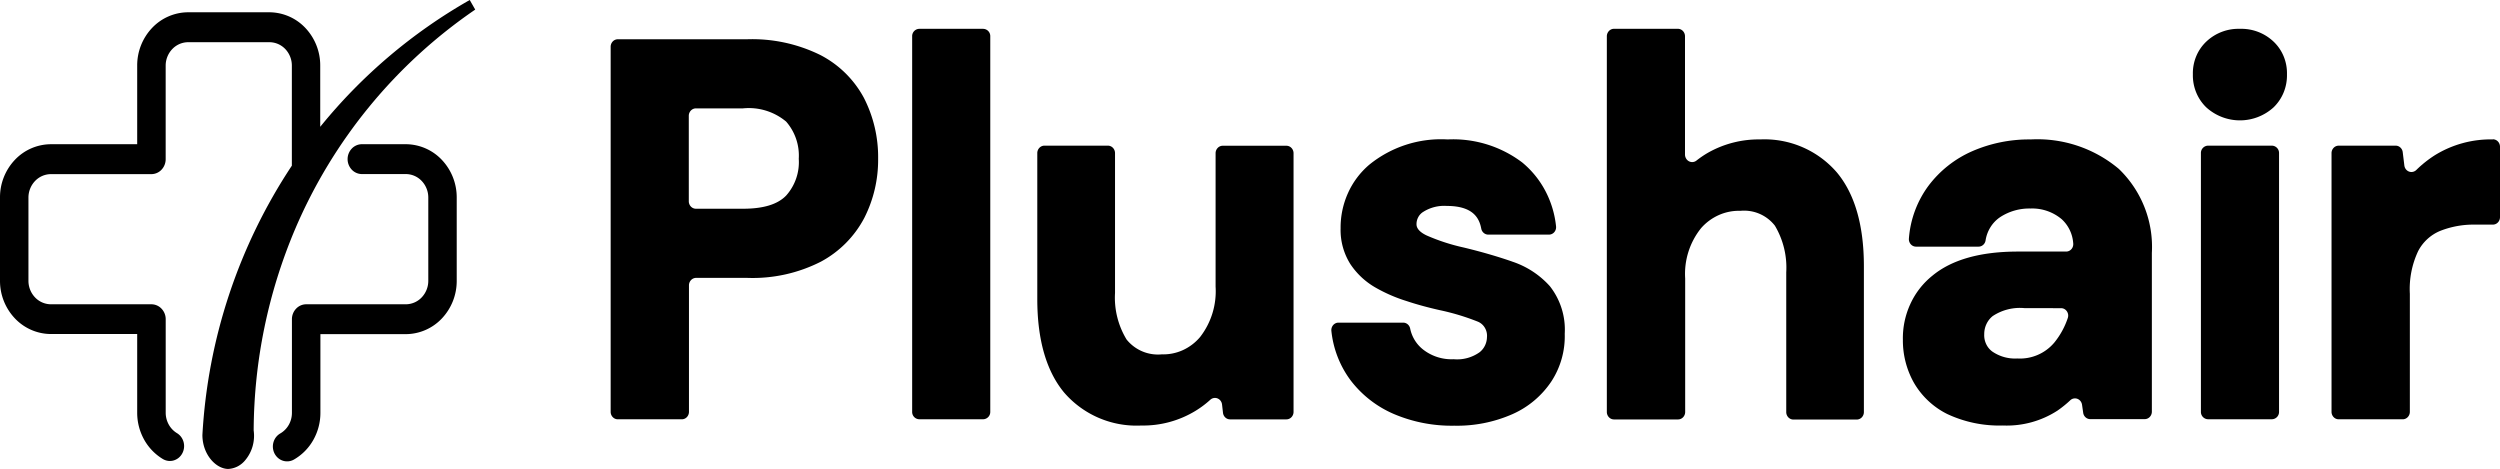
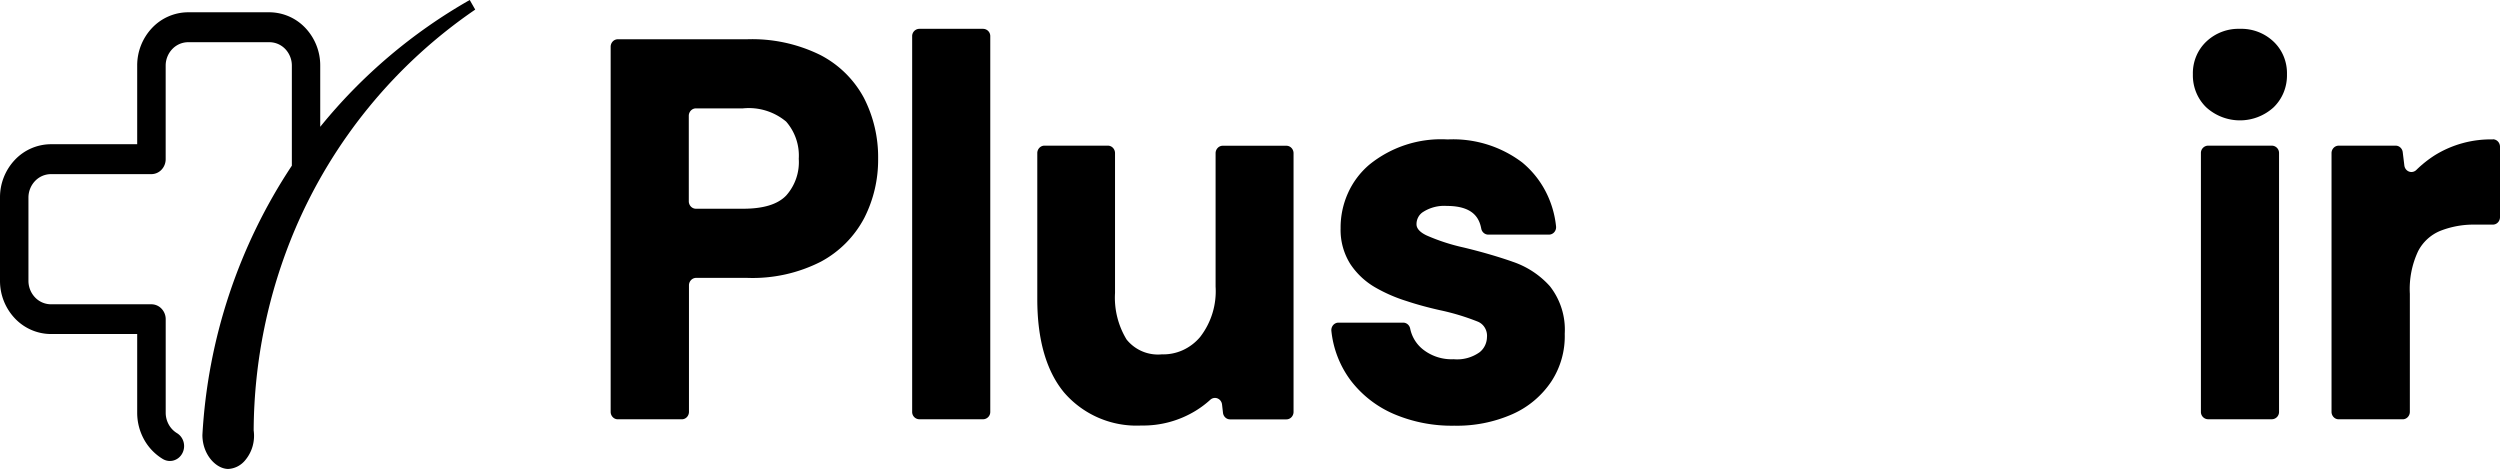
<svg xmlns="http://www.w3.org/2000/svg" id="Logo_plushair_black" data-name="Logo plushair black" width="227" height="42.585" viewBox="0 0 227 42.585">
  <path id="Path_1768" data-name="Path 1768" d="M58.057,3.912a13.988,13.988,0,0,0-6.591-1.4H39.727a.633.633,0,0,0-.457.2.691.691,0,0,0-.189.478V36.341a.691.691,0,0,0,.189.478.633.633,0,0,0,.457.2h5.818a.632.632,0,0,0,.457-.2.691.691,0,0,0,.189-.478V24.857a.691.691,0,0,1,.189-.478.633.633,0,0,1,.457-.2h4.645a13.643,13.643,0,0,0,6.694-1.476,9.547,9.547,0,0,0,3.937-3.972,11.621,11.621,0,0,0,1.254-5.364,11.777,11.777,0,0,0-1.293-5.536,9.356,9.356,0,0,0-4.018-3.921ZM46.175,9.465a.691.691,0,0,1,.189-.478.633.633,0,0,1,.457-.2H51.1a5.285,5.285,0,0,1,3.914,1.2,4.693,4.693,0,0,1,1.147,3.378A4.551,4.551,0,0,1,55.019,16.7c-.773.807-2.078,1.2-3.914,1.2H46.822a.633.633,0,0,1-.457-.2.692.692,0,0,1-.189-.478Z" transform="translate(16.367 1.053)" />
  <path id="Path_1769" data-name="Path 1769" d="M64.822,1.845h-5.8a.661.661,0,0,0-.646.676v34.1a.661.661,0,0,0,.646.675h5.8a.662.662,0,0,0,.647-.675V2.52A.661.661,0,0,0,64.822,1.845Z" transform="translate(24.448 0.773)" />
  <path id="Path_1770" data-name="Path 1770" d="M82.574,22.124a6.779,6.779,0,0,1-1.4,4.566,4.478,4.478,0,0,1-1.574,1.2,4.3,4.3,0,0,1-1.911.382,3.654,3.654,0,0,1-3.2-1.351,7.322,7.322,0,0,1-1.047-4.229V10a.691.691,0,0,0-.189-.478.632.632,0,0,0-.457-.2H67.03a.633.633,0,0,0-.457.2.692.692,0,0,0-.189.478v13.26c0,3.688.824,6.546,2.45,8.495a8.685,8.685,0,0,0,6.991,2.979A9.134,9.134,0,0,0,80.754,33.4,8.806,8.806,0,0,0,82.1,32.389a.633.633,0,0,1,.312-.151.621.621,0,0,1,.342.038.649.649,0,0,1,.275.216.692.692,0,0,1,.13.333l.087.757a.685.685,0,0,0,.215.426.63.63,0,0,0,.432.168h5.113a.633.633,0,0,0,.457-.2.691.691,0,0,0,.189-.478V10.009a.691.691,0,0,0-.189-.478.632.632,0,0,0-.457-.2H83.22a.633.633,0,0,0-.457.2.691.691,0,0,0-.189.478Z" transform="translate(27.802 3.903)" />
  <path id="Path_1771" data-name="Path 1771" d="M101.626,20.014c-1.332-.463-2.809-.892-4.389-1.273a18,18,0,0,1-3.371-1.094c-.931-.436-.931-.892-.931-1.04a1.335,1.335,0,0,1,.166-.639,1.264,1.264,0,0,1,.448-.469,3.551,3.551,0,0,1,2.14-.537c2.45,0,2.958,1.175,3.126,2.064a.681.681,0,0,0,.23.392.629.629,0,0,0,.417.148h5.495a.622.622,0,0,0,.269-.058.648.648,0,0,0,.222-.17.682.682,0,0,0,.134-.251.7.7,0,0,0,.022-.286,8.831,8.831,0,0,0-.979-3.22,8.47,8.47,0,0,0-2.1-2.573,10.412,10.412,0,0,0-6.765-2.084,10.334,10.334,0,0,0-7.111,2.293,7.3,7.3,0,0,0-1.934,2.573,7.62,7.62,0,0,0-.672,3.2,5.8,5.8,0,0,0,.886,3.253,6.788,6.788,0,0,0,2.23,2.1A14.04,14.04,0,0,0,92.036,23.6c1.012.338,2.02.6,2.993.821a21.1,21.1,0,0,1,3.429,1.03,1.322,1.322,0,0,1,.674.56,1.417,1.417,0,0,1,.2.876,1.8,1.8,0,0,1-.183.755,1.726,1.726,0,0,1-.48.6,3.509,3.509,0,0,1-2.363.638,4.186,4.186,0,0,1-2.709-.831A3.237,3.237,0,0,1,92.36,26.1a.681.681,0,0,0-.23-.393.629.629,0,0,0-.417-.148h-5.86a.621.621,0,0,0-.267.058.649.649,0,0,0-.22.168.684.684,0,0,0-.135.248.705.705,0,0,0-.025.283,9.073,9.073,0,0,0,1.765,4.506,9.792,9.792,0,0,0,3.879,3.02,13.4,13.4,0,0,0,5.514,1.074,12.443,12.443,0,0,0,5.294-1.054,8.264,8.264,0,0,0,3.536-2.986,7.5,7.5,0,0,0,1.2-4.306,6.387,6.387,0,0,0-1.347-4.317,7.924,7.924,0,0,0-3.42-2.236Z" transform="translate(35.684 3.737)" />
-   <path id="Path_1772" data-name="Path 1772" d="M116.764,11.887a9.338,9.338,0,0,0-4.732,1.2,8.9,8.9,0,0,0-1.073.729.632.632,0,0,1-.329.126.621.621,0,0,1-.343-.072.647.647,0,0,1-.257-.249.71.71,0,0,1-.1-.352V2.52a.693.693,0,0,0-.189-.478.631.631,0,0,0-.457-.2H103.48a.631.631,0,0,0-.457.2.7.7,0,0,0-.19.478V36.634a.694.694,0,0,0,.19.478.631.631,0,0,0,.457.2H109.3a.633.633,0,0,0,.457-.2.693.693,0,0,0,.189-.478V24.509a6.629,6.629,0,0,1,1.436-4.556,4.656,4.656,0,0,1,1.623-1.2,4.475,4.475,0,0,1,1.958-.383,3.537,3.537,0,0,1,3.131,1.351,7.439,7.439,0,0,1,1.029,4.235V36.644a.694.694,0,0,0,.189.478.635.635,0,0,0,.457.2h5.758a.633.633,0,0,0,.457-.2.694.694,0,0,0,.189-.478V23.384c0-3.688-.824-6.546-2.449-8.495A8.674,8.674,0,0,0,116.764,11.887Z" transform="translate(43.068 0.773)" />
-   <path id="Path_1773" data-name="Path 1773" d="M141.387,11.6a11.488,11.488,0,0,0-7.992-2.675A12.927,12.927,0,0,0,128.062,10a9.98,9.98,0,0,0-3.944,3.114,9.2,9.2,0,0,0-1.791,4.806.71.71,0,0,0,.031.278.68.68,0,0,0,.136.241.637.637,0,0,0,.217.163.62.62,0,0,0,.262.057h5.667a.63.63,0,0,0,.419-.151.68.68,0,0,0,.227-.4,3.173,3.173,0,0,1,.451-1.222,3.022,3.022,0,0,1,.894-.919,4.842,4.842,0,0,1,2.734-.77,4.155,4.155,0,0,1,2.85.983,3.259,3.259,0,0,1,1.029,2.152.707.707,0,0,1-.02.289.659.659,0,0,1-.133.254.646.646,0,0,1-.223.172.62.62,0,0,1-.271.059h-4.37c-3.4,0-6,.733-7.757,2.182a7.072,7.072,0,0,0-2.013,2.58,7.408,7.408,0,0,0-.677,3.253,7.814,7.814,0,0,0,1,3.894,7.2,7.2,0,0,0,3.032,2.844,11.109,11.109,0,0,0,5.048,1.04,8.467,8.467,0,0,0,4.956-1.351,10,10,0,0,0,1.151-.929.632.632,0,0,1,.306-.167.624.624,0,0,1,.346.023.647.647,0,0,1,.284.206.7.7,0,0,1,.143.33l.106.736a.678.678,0,0,0,.22.413.629.629,0,0,0,.426.161h4.943a.635.635,0,0,0,.457-.2.694.694,0,0,0,.189-.478V19.228A9.816,9.816,0,0,0,141.387,11.6Zm-5.245,12.646a.627.627,0,0,1,.3.076.656.656,0,0,1,.231.213.694.694,0,0,1,.112.3.7.7,0,0,1-.037.321,7.137,7.137,0,0,1-1.2,2.192,4.075,4.075,0,0,1-3.384,1.466,3.641,3.641,0,0,1-2.262-.628,1.768,1.768,0,0,1-.565-.692,1.871,1.871,0,0,1-.17-.892,2.13,2.13,0,0,1,.2-.914,2.024,2.024,0,0,1,.569-.725,4.469,4.469,0,0,1,2.909-.719Z" transform="translate(51.002 3.736)" />
  <path id="Path_1774" data-name="Path 1774" d="M147.3,9.322h-5.8a.662.662,0,0,0-.647.676V33.489a.662.662,0,0,0,.647.675h5.8a.662.662,0,0,0,.647-.675V10A.662.662,0,0,0,147.3,9.322Z" transform="translate(58.99 3.904)" />
  <path id="Path_1775" data-name="Path 1775" d="M144.61,1.846a4.244,4.244,0,0,0-3.041,1.148,3.878,3.878,0,0,0-.931,1.351,4.02,4.02,0,0,0-.3,1.634,4.094,4.094,0,0,0,.3,1.639,3.977,3.977,0,0,0,.922,1.363,4.542,4.542,0,0,0,6.1,0,3.976,3.976,0,0,0,.922-1.363,4.12,4.12,0,0,0,.3-1.639,4.043,4.043,0,0,0-.3-1.634,3.877,3.877,0,0,0-.931-1.351,4.247,4.247,0,0,0-3.042-1.148Z" transform="translate(58.775 0.772)" />
  <path id="Path_1776" data-name="Path 1776" d="M163.872,8.925a9.642,9.642,0,0,0-5.3,1.449,10.37,10.37,0,0,0-1.657,1.321.643.643,0,0,1-.311.173.621.621,0,0,1-.352-.022.651.651,0,0,1-.288-.212.694.694,0,0,1-.139-.338l-.149-1.216a.681.681,0,0,0-.217-.422.625.625,0,0,0-.428-.166h-5.172a.636.636,0,0,0-.458.2.693.693,0,0,0-.189.478V33.66a.693.693,0,0,0,.189.478.636.636,0,0,0,.458.2h5.817a.631.631,0,0,0,.457-.2.688.688,0,0,0,.19-.478V22.946a8.077,8.077,0,0,1,.753-3.877,3.96,3.96,0,0,1,2.01-1.841,8.269,8.269,0,0,1,3.161-.567h1.616a.636.636,0,0,0,.457-.2.694.694,0,0,0,.189-.478V9.591a.694.694,0,0,0-.189-.478.636.636,0,0,0-.457-.2Z" transform="translate(62.491 3.734)" />
-   <path id="Path_1777" data-name="Path 1777" d="M29.536,9.229H25.541a1.265,1.265,0,0,0-.914.4,1.394,1.394,0,0,0,0,1.911,1.265,1.265,0,0,0,.914.4h3.995a2,2,0,0,1,1.439.624,2.181,2.181,0,0,1,.6,1.5v7.576a2.181,2.181,0,0,1-.6,1.5,2,2,0,0,1-1.439.624h-9.05a1.265,1.265,0,0,0-.914.4,1.383,1.383,0,0,0-.379.955v8.508a2.209,2.209,0,0,1-.287,1.086,2.088,2.088,0,0,1-.776.782,1.331,1.331,0,0,0-.562.648,1.409,1.409,0,0,0-.065.871,1.358,1.358,0,0,0,.459.73,1.25,1.25,0,0,0,1.415.118,4.73,4.73,0,0,0,1.755-1.775,5.007,5.007,0,0,0,.647-2.461V26.475h7.757A4.53,4.53,0,0,0,32.8,25.059a4.948,4.948,0,0,0,1.356-3.413V14.069a4.949,4.949,0,0,0-1.352-3.42,4.53,4.53,0,0,0-3.27-1.42Z" transform="translate(7.314 3.865)" />
  <path id="Path_1778" data-name="Path 1778" d="M26.814,20.762A45.955,45.955,0,0,1,43.15.871L42.652,0A48.027,48.027,0,0,0,29.077,11.514V5.945A4.949,4.949,0,0,0,27.72,2.53a4.53,4.53,0,0,0-3.269-1.415H17.079a4.53,4.53,0,0,0-3.266,1.417,4.949,4.949,0,0,0-1.356,3.413v7.15H4.622a4.527,4.527,0,0,0-3.267,1.416A4.945,4.945,0,0,0,0,17.925V25.5a4.949,4.949,0,0,0,1.356,3.413,4.531,4.531,0,0,0,3.266,1.417h7.835v7.157a5.015,5.015,0,0,0,.624,2.419,4.748,4.748,0,0,0,1.7,1.77,1.256,1.256,0,0,0,.478.169,1.239,1.239,0,0,0,.5-.034,1.272,1.272,0,0,0,.452-.233,1.336,1.336,0,0,0,.333-.4,1.391,1.391,0,0,0,.162-.5,1.411,1.411,0,0,0-.033-.526,1.375,1.375,0,0,0-.223-.473,1.31,1.31,0,0,0-.379-.348,2.106,2.106,0,0,1-.748-.781,2.221,2.221,0,0,1-.277-1.066v-8.5a1.383,1.383,0,0,0-.379-.955,1.266,1.266,0,0,0-.914-.4H4.622a2,2,0,0,1-1.439-.624,2.181,2.181,0,0,1-.6-1.5V17.935a2.181,2.181,0,0,1,.6-1.5,2,2,0,0,1,1.439-.624H13.75a1.265,1.265,0,0,0,.914-.4,1.383,1.383,0,0,0,.379-.955v-8.5a2.181,2.181,0,0,1,.6-1.5,2,2,0,0,1,1.439-.624h7.379A2,2,0,0,1,25.9,4.45a2.181,2.181,0,0,1,.6,1.5v9.093A49.2,49.2,0,0,0,18.378,39.5v.041c.026,1.766,1.244,3.016,2.321,3.04h.023a2.111,2.111,0,0,0,.878-.244,2.2,2.2,0,0,0,.706-.6,3.406,3.406,0,0,0,.638-1.247,3.5,3.5,0,0,0,.089-1.411A47.409,47.409,0,0,1,26.814,20.762Z" />
</svg>